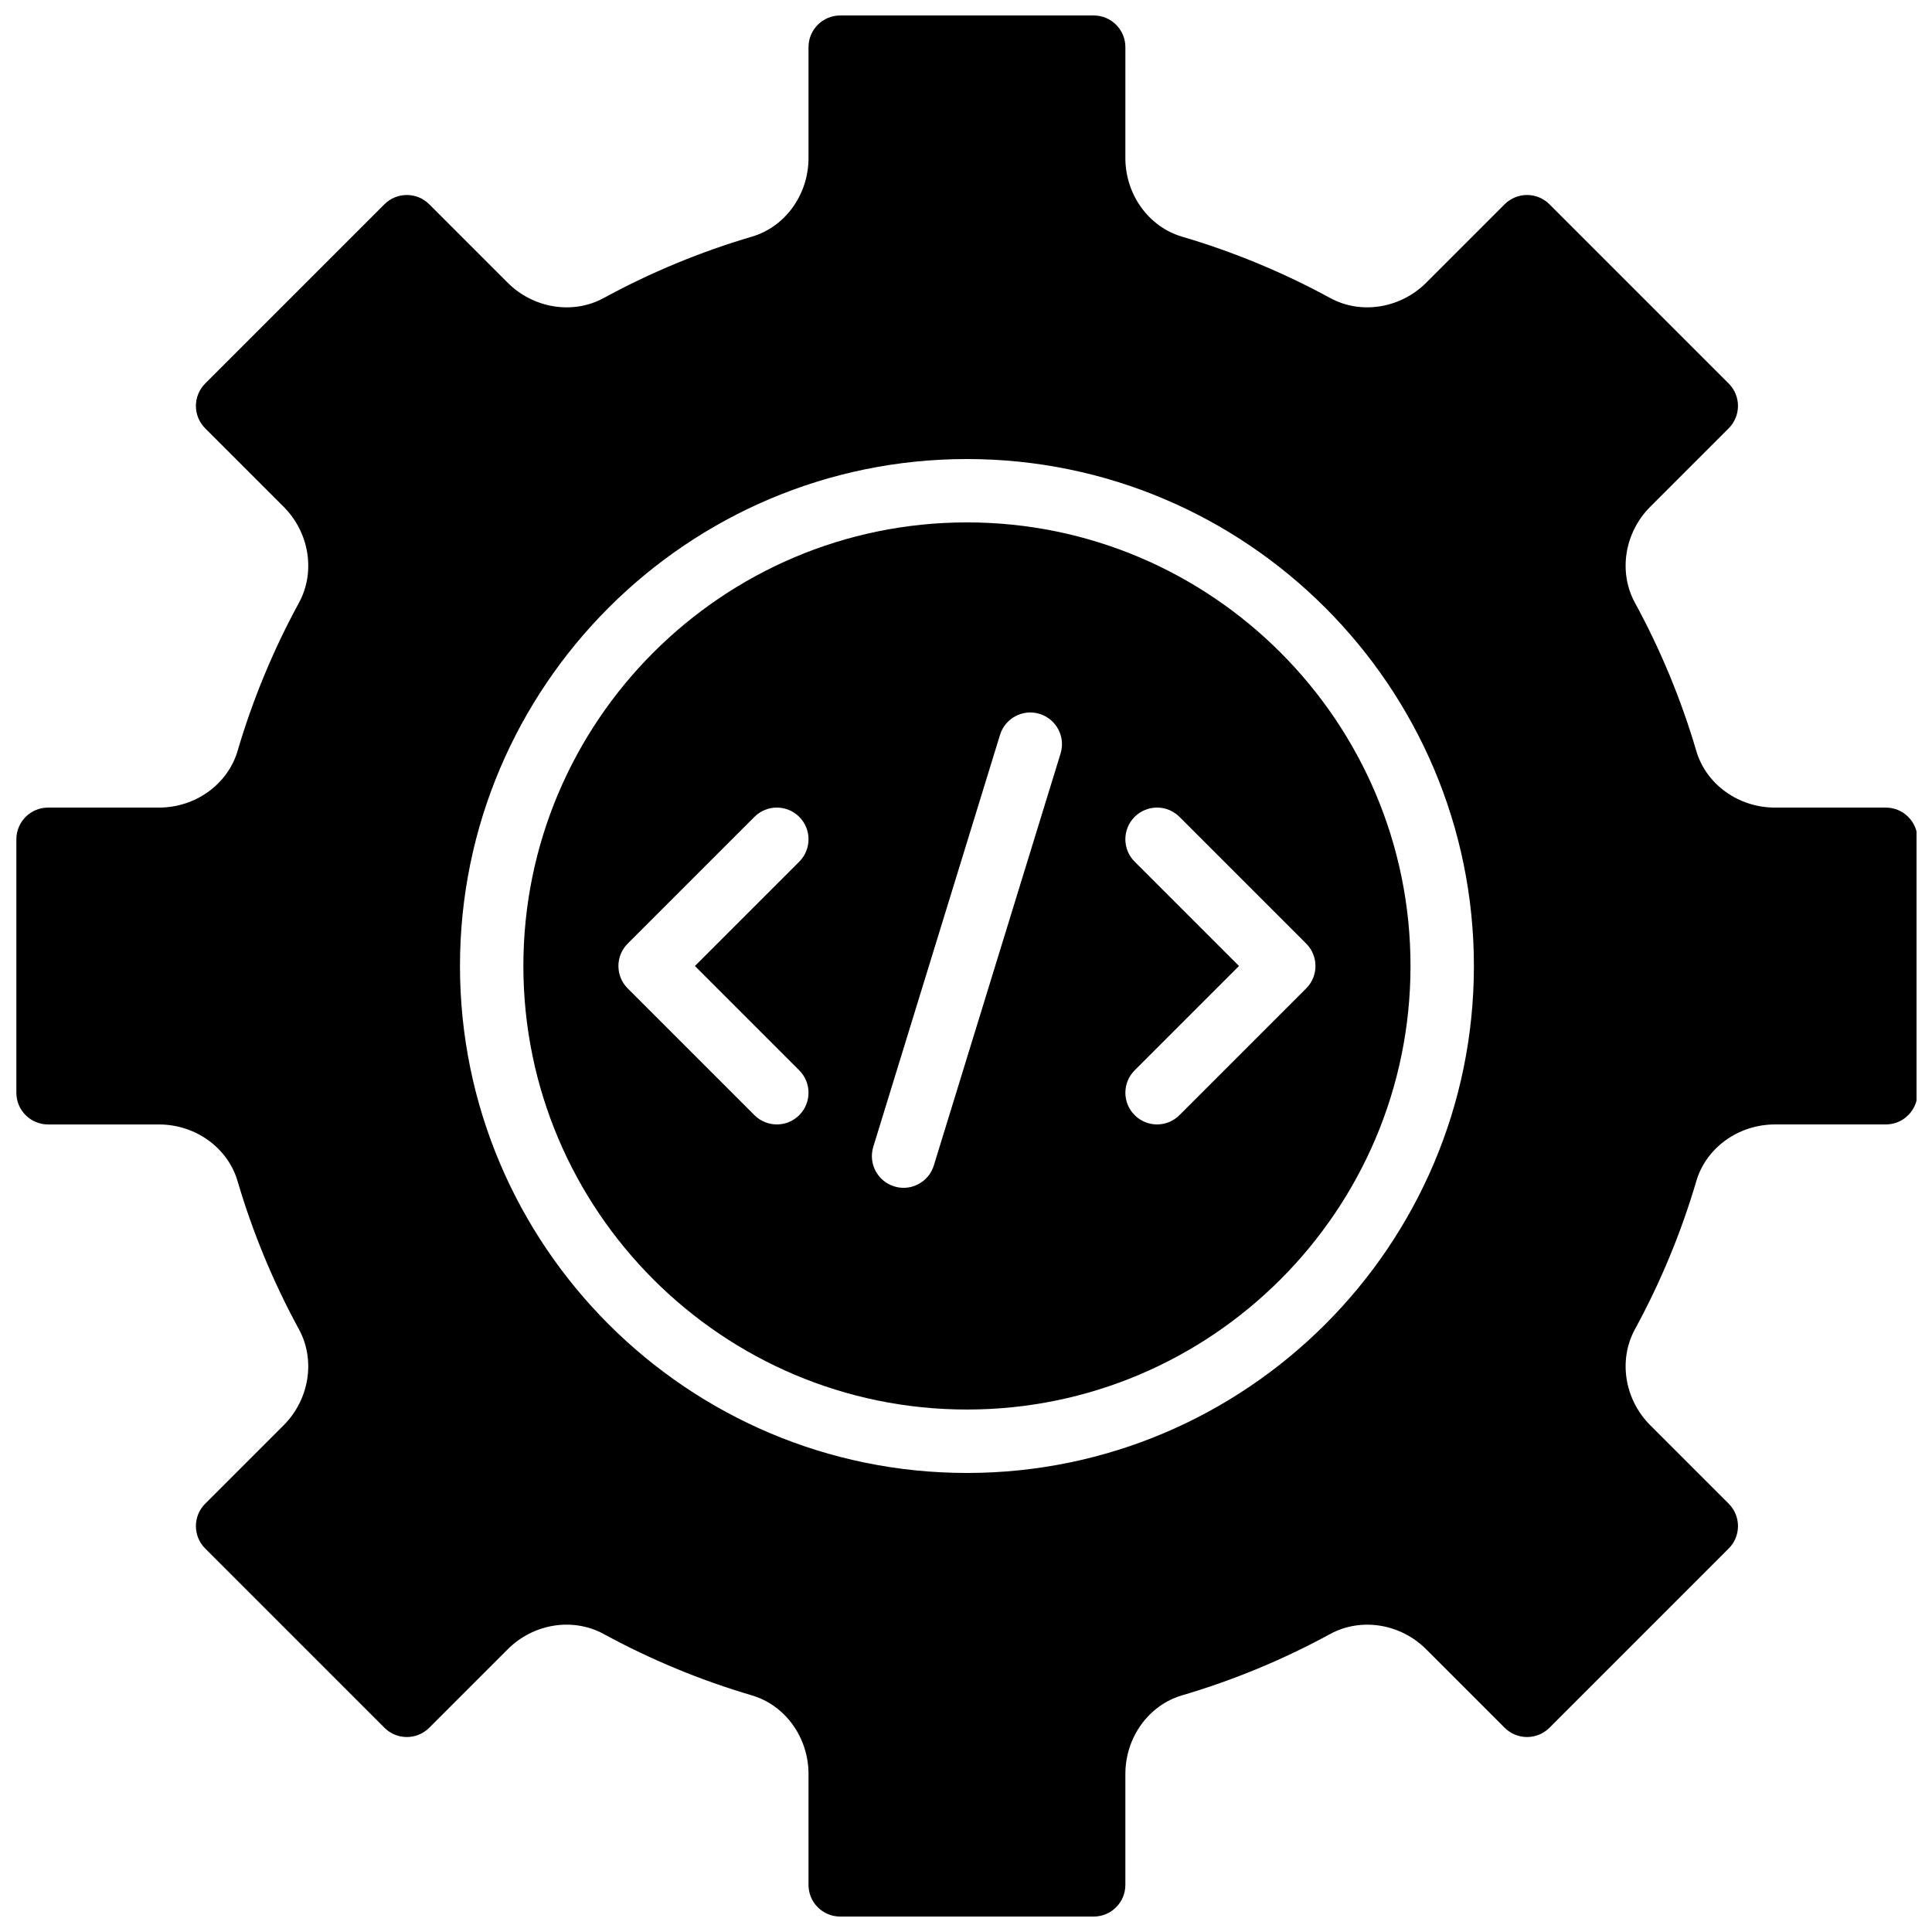
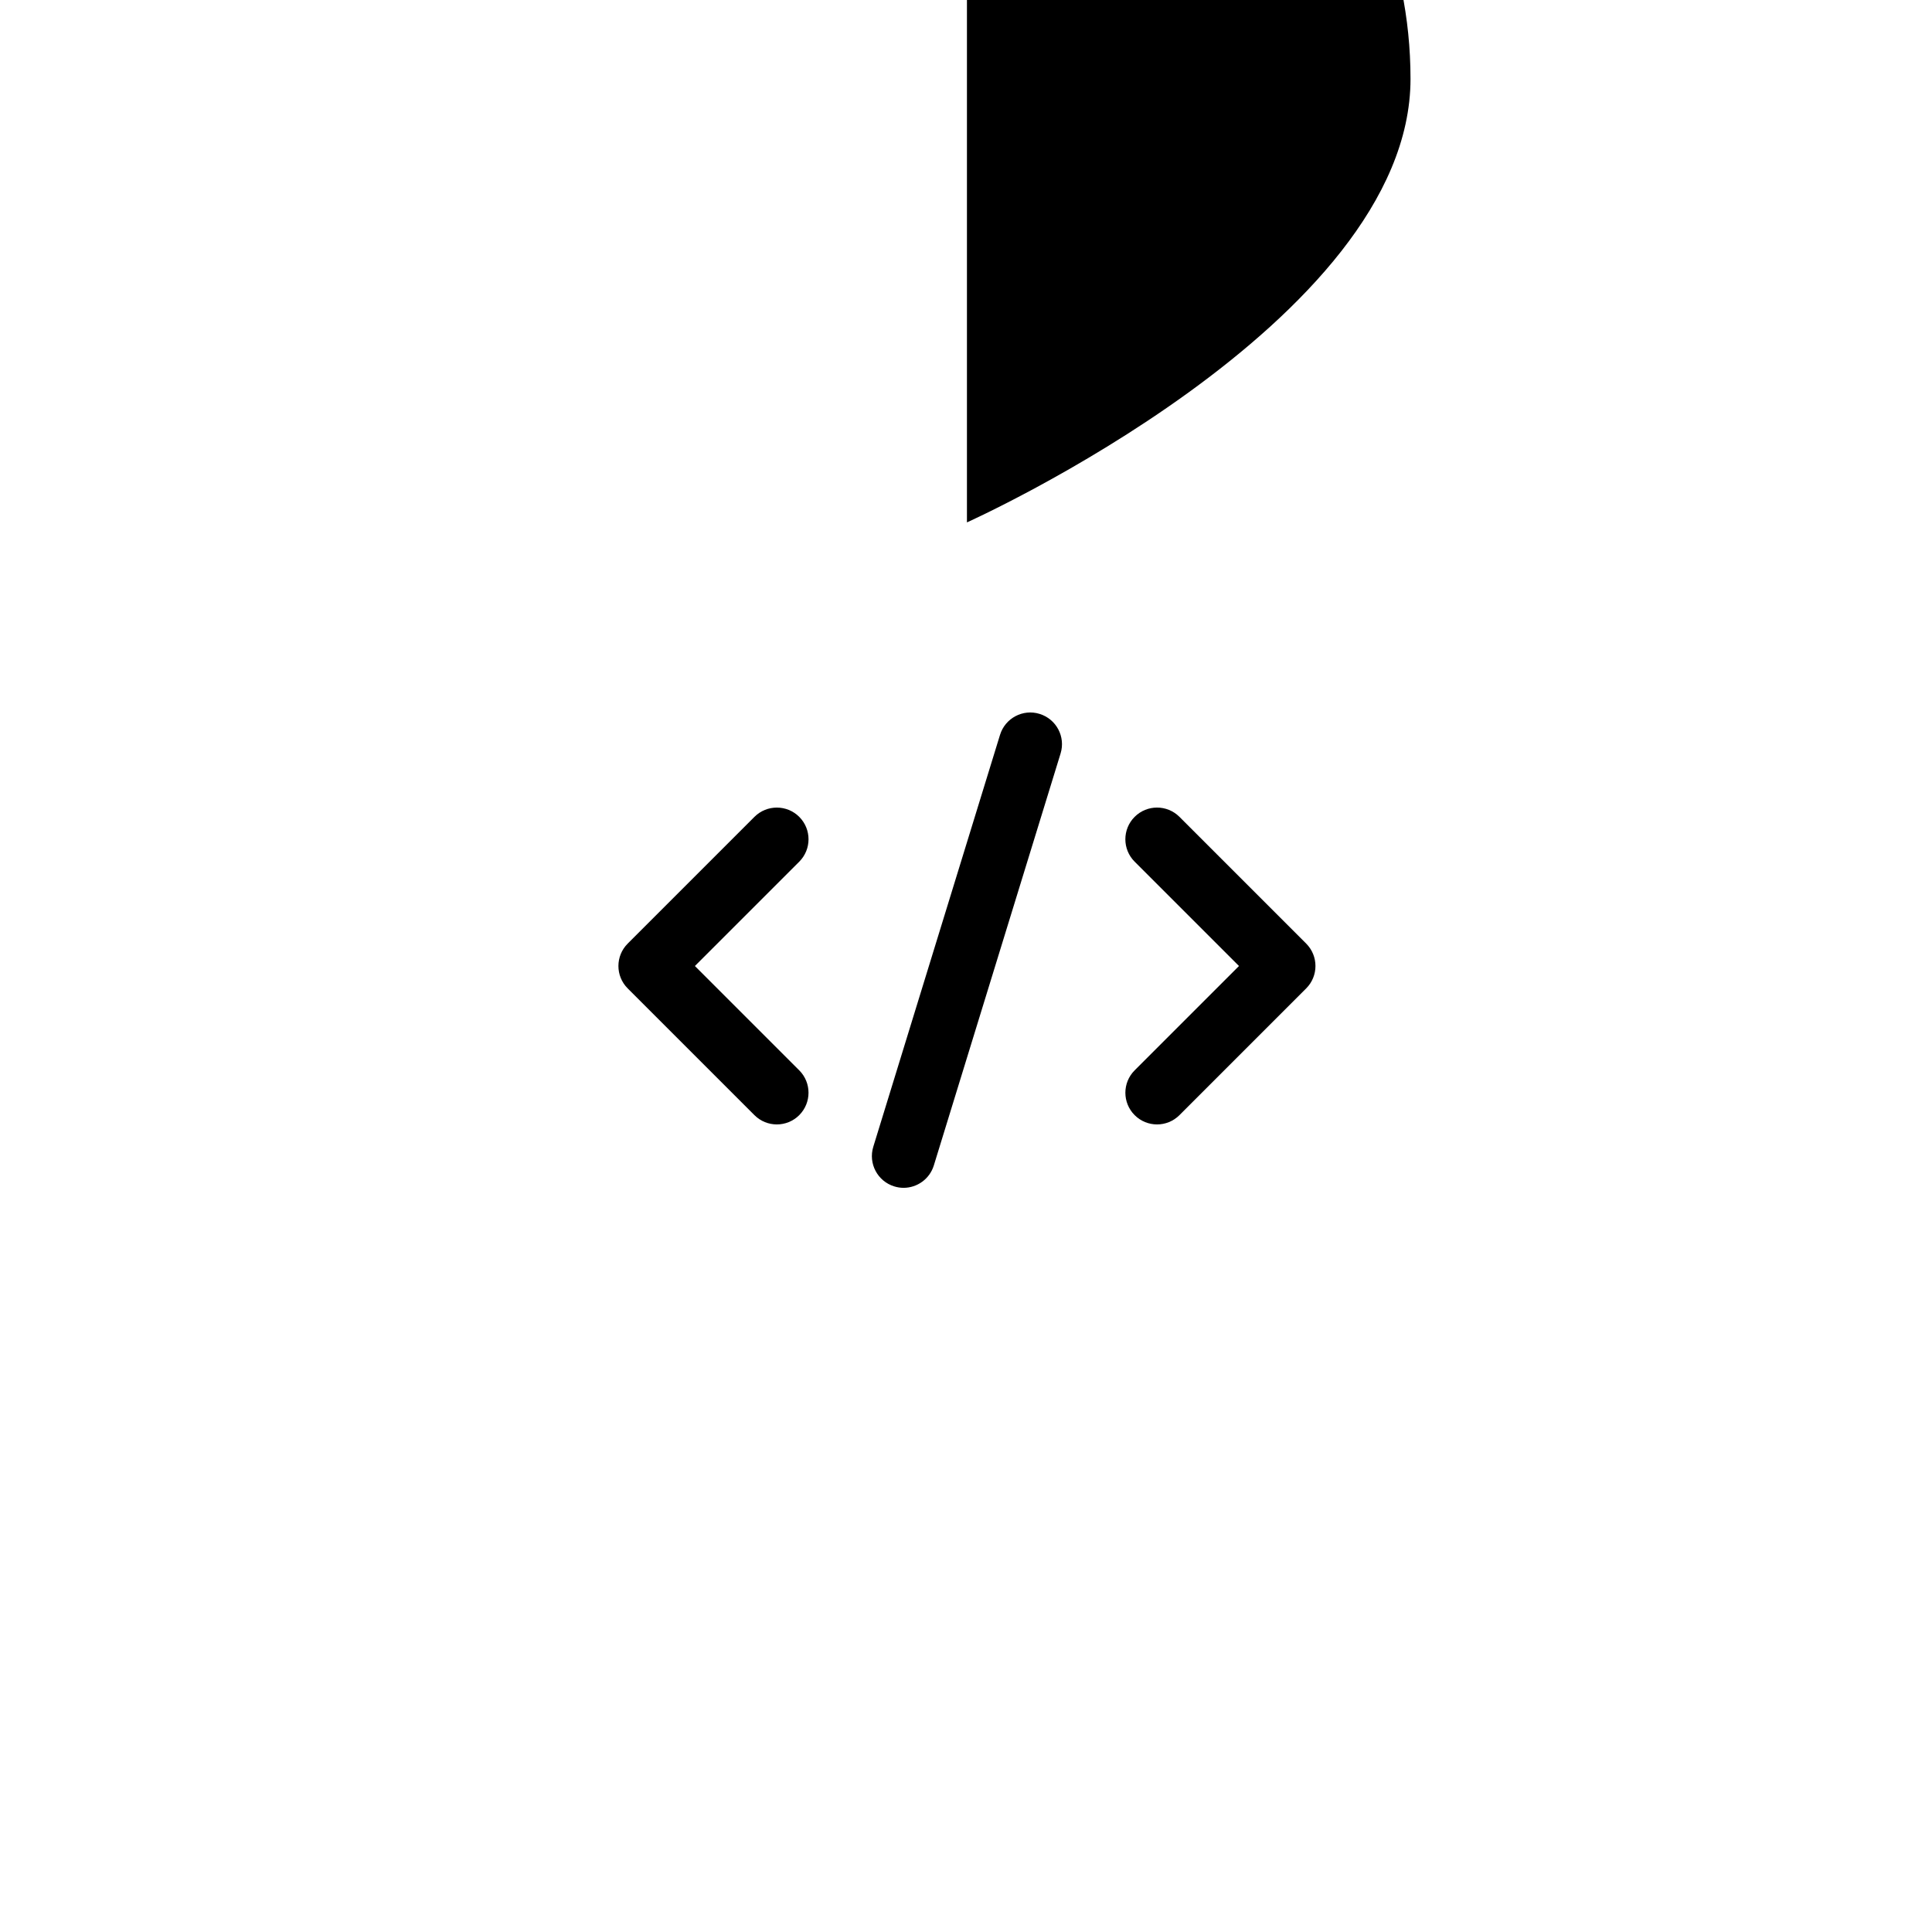
<svg xmlns="http://www.w3.org/2000/svg" width="800px" height="800px" version="1.1" viewBox="144 144 512 512">
  <defs>
    <clipPath id="a">
      <path d="m148.09 148.09h503.81v503.81h-503.81z" />
    </clipPath>
  </defs>
-   <path d="m400.25 282.44c-64.824 0-117.55 52.73-117.55 117.55 0 64.824 52.73 117.55 117.55 117.55s117.55-52.73 117.55-117.55c0-64.82-52.73-117.55-117.55-117.55zm-44.445 145.21c3.281 3.281 3.281 8.59 0 11.875-1.637 1.637-3.785 2.461-5.934 2.461-2.148 0-4.301-0.824-5.938-2.461l-33.586-33.586c-3.281-3.281-3.281-8.59 0-11.875l33.586-33.586c3.281-3.281 8.59-3.281 11.875 0 3.281 3.281 3.281 8.59 0 11.875l-27.652 27.648zm69.258-83.961-33.586 109.16c-1.109 3.609-4.434 5.938-8.02 5.938-0.824 0-1.652-0.125-2.469-0.379-4.434-1.359-6.918-6.062-5.559-10.496l33.586-109.16c1.359-4.441 6.086-6.938 10.496-5.559 4.434 1.371 6.922 6.066 5.551 10.496zm65.094 62.246-33.586 33.586c-1.641 1.641-3.789 2.465-5.938 2.465-2.148 0-4.301-0.824-5.938-2.461-3.281-3.281-3.281-8.59 0-11.875l27.648-27.648-27.652-27.652c-3.281-3.281-3.281-8.59 0-11.875 3.281-3.281 8.59-3.281 11.875 0l33.586 33.586c3.277 3.285 3.277 8.594 0.004 11.875z" />
+   <path d="m400.25 282.44s117.55-52.73 117.55-117.55c0-64.82-52.73-117.55-117.55-117.55zm-44.445 145.21c3.281 3.281 3.281 8.59 0 11.875-1.637 1.637-3.785 2.461-5.934 2.461-2.148 0-4.301-0.824-5.938-2.461l-33.586-33.586c-3.281-3.281-3.281-8.59 0-11.875l33.586-33.586c3.281-3.281 8.59-3.281 11.875 0 3.281 3.281 3.281 8.59 0 11.875l-27.652 27.648zm69.258-83.961-33.586 109.16c-1.109 3.609-4.434 5.938-8.02 5.938-0.824 0-1.652-0.125-2.469-0.379-4.434-1.359-6.918-6.062-5.559-10.496l33.586-109.16c1.359-4.441 6.086-6.938 10.496-5.559 4.434 1.371 6.922 6.066 5.551 10.496zm65.094 62.246-33.586 33.586c-1.641 1.641-3.789 2.465-5.938 2.465-2.148 0-4.301-0.824-5.938-2.461-3.281-3.281-3.281-8.59 0-11.875l27.648-27.648-27.652-27.652c-3.281-3.281-3.281-8.59 0-11.875 3.281-3.281 8.59-3.281 11.875 0l33.586 33.586c3.277 3.285 3.277 8.594 0.004 11.875z" />
  <g clip-path="url(#a)">
-     <path d="m643.76 358.02h-29.391c-9.664 0-18.23-6.164-20.824-14.996-4.004-13.609-9.473-26.828-16.273-39.289-4.434-8.145-2.769-18.598 4.047-25.426l20.801-20.801c3.281-3.281 3.281-8.59 0-11.875l-47.5-47.5c-3.281-3.281-8.59-3.281-11.875 0l-20.801 20.801c-6.836 6.816-17.289 8.48-25.426 4.047-12.469-6.801-25.695-12.27-39.289-16.273-8.832-2.602-14.996-11.168-14.996-20.824l0.004-29.387c0-4.637-3.762-8.398-8.398-8.398h-67.176c-4.637 0-8.398 3.762-8.398 8.398v29.391c0 9.664-6.164 18.23-14.996 20.824-13.602 4.004-26.82 9.473-39.289 16.273-8.145 4.434-18.59 2.769-25.426-4.047l-20.801-20.801c-3.281-3.281-8.59-3.281-11.875 0l-47.5 47.5c-3.281 3.281-3.281 8.59 0 11.875l20.801 20.801c6.816 6.828 8.488 17.281 4.047 25.426-6.793 12.461-12.27 25.688-16.273 39.289-2.606 8.828-11.168 14.992-20.828 14.992h-29.391c-4.637 0-8.398 3.762-8.398 8.398v67.176c0 4.637 3.762 8.398 8.398 8.398h29.391c9.664 0 18.23 6.164 20.824 14.996 4.004 13.602 9.473 26.82 16.273 39.289 4.434 8.145 2.769 18.598-4.047 25.426l-20.797 20.793c-3.281 3.281-3.281 8.59 0 11.875l47.5 47.5c3.281 3.281 8.59 3.281 11.875 0l20.801-20.801c6.828-6.828 17.281-8.488 25.426-4.047 12.469 6.801 25.695 12.27 39.289 16.273 8.832 2.602 14.996 11.168 14.996 20.824l-0.004 29.391c0 4.637 3.762 8.398 8.398 8.398h67.176c4.637 0 8.398-3.762 8.398-8.398v-29.391c0-9.664 6.164-18.23 14.996-20.824 13.602-4.004 26.82-9.473 39.289-16.273 8.145-4.426 18.598-2.781 25.426 4.047l20.805 20.801c3.281 3.281 8.59 3.281 11.875 0l47.5-47.5c3.281-3.281 3.281-8.59 0-11.875l-20.801-20.801c-6.816-6.828-8.488-17.281-4.047-25.426 6.801-12.469 12.27-25.695 16.273-39.289 2.602-8.832 11.168-14.992 20.824-14.992h29.391c4.637 0 8.398-3.762 8.398-8.398v-67.176c-0.004-4.633-3.766-8.395-8.402-8.395zm-243.51 176.33c-74.078 0-134.35-60.273-134.35-134.35 0-74.078 60.273-134.35 134.35-134.35 74.078 0 134.35 60.273 134.35 134.35 0.004 74.074-60.27 134.35-134.35 134.35z" />
-   </g>
+     </g>
</svg>